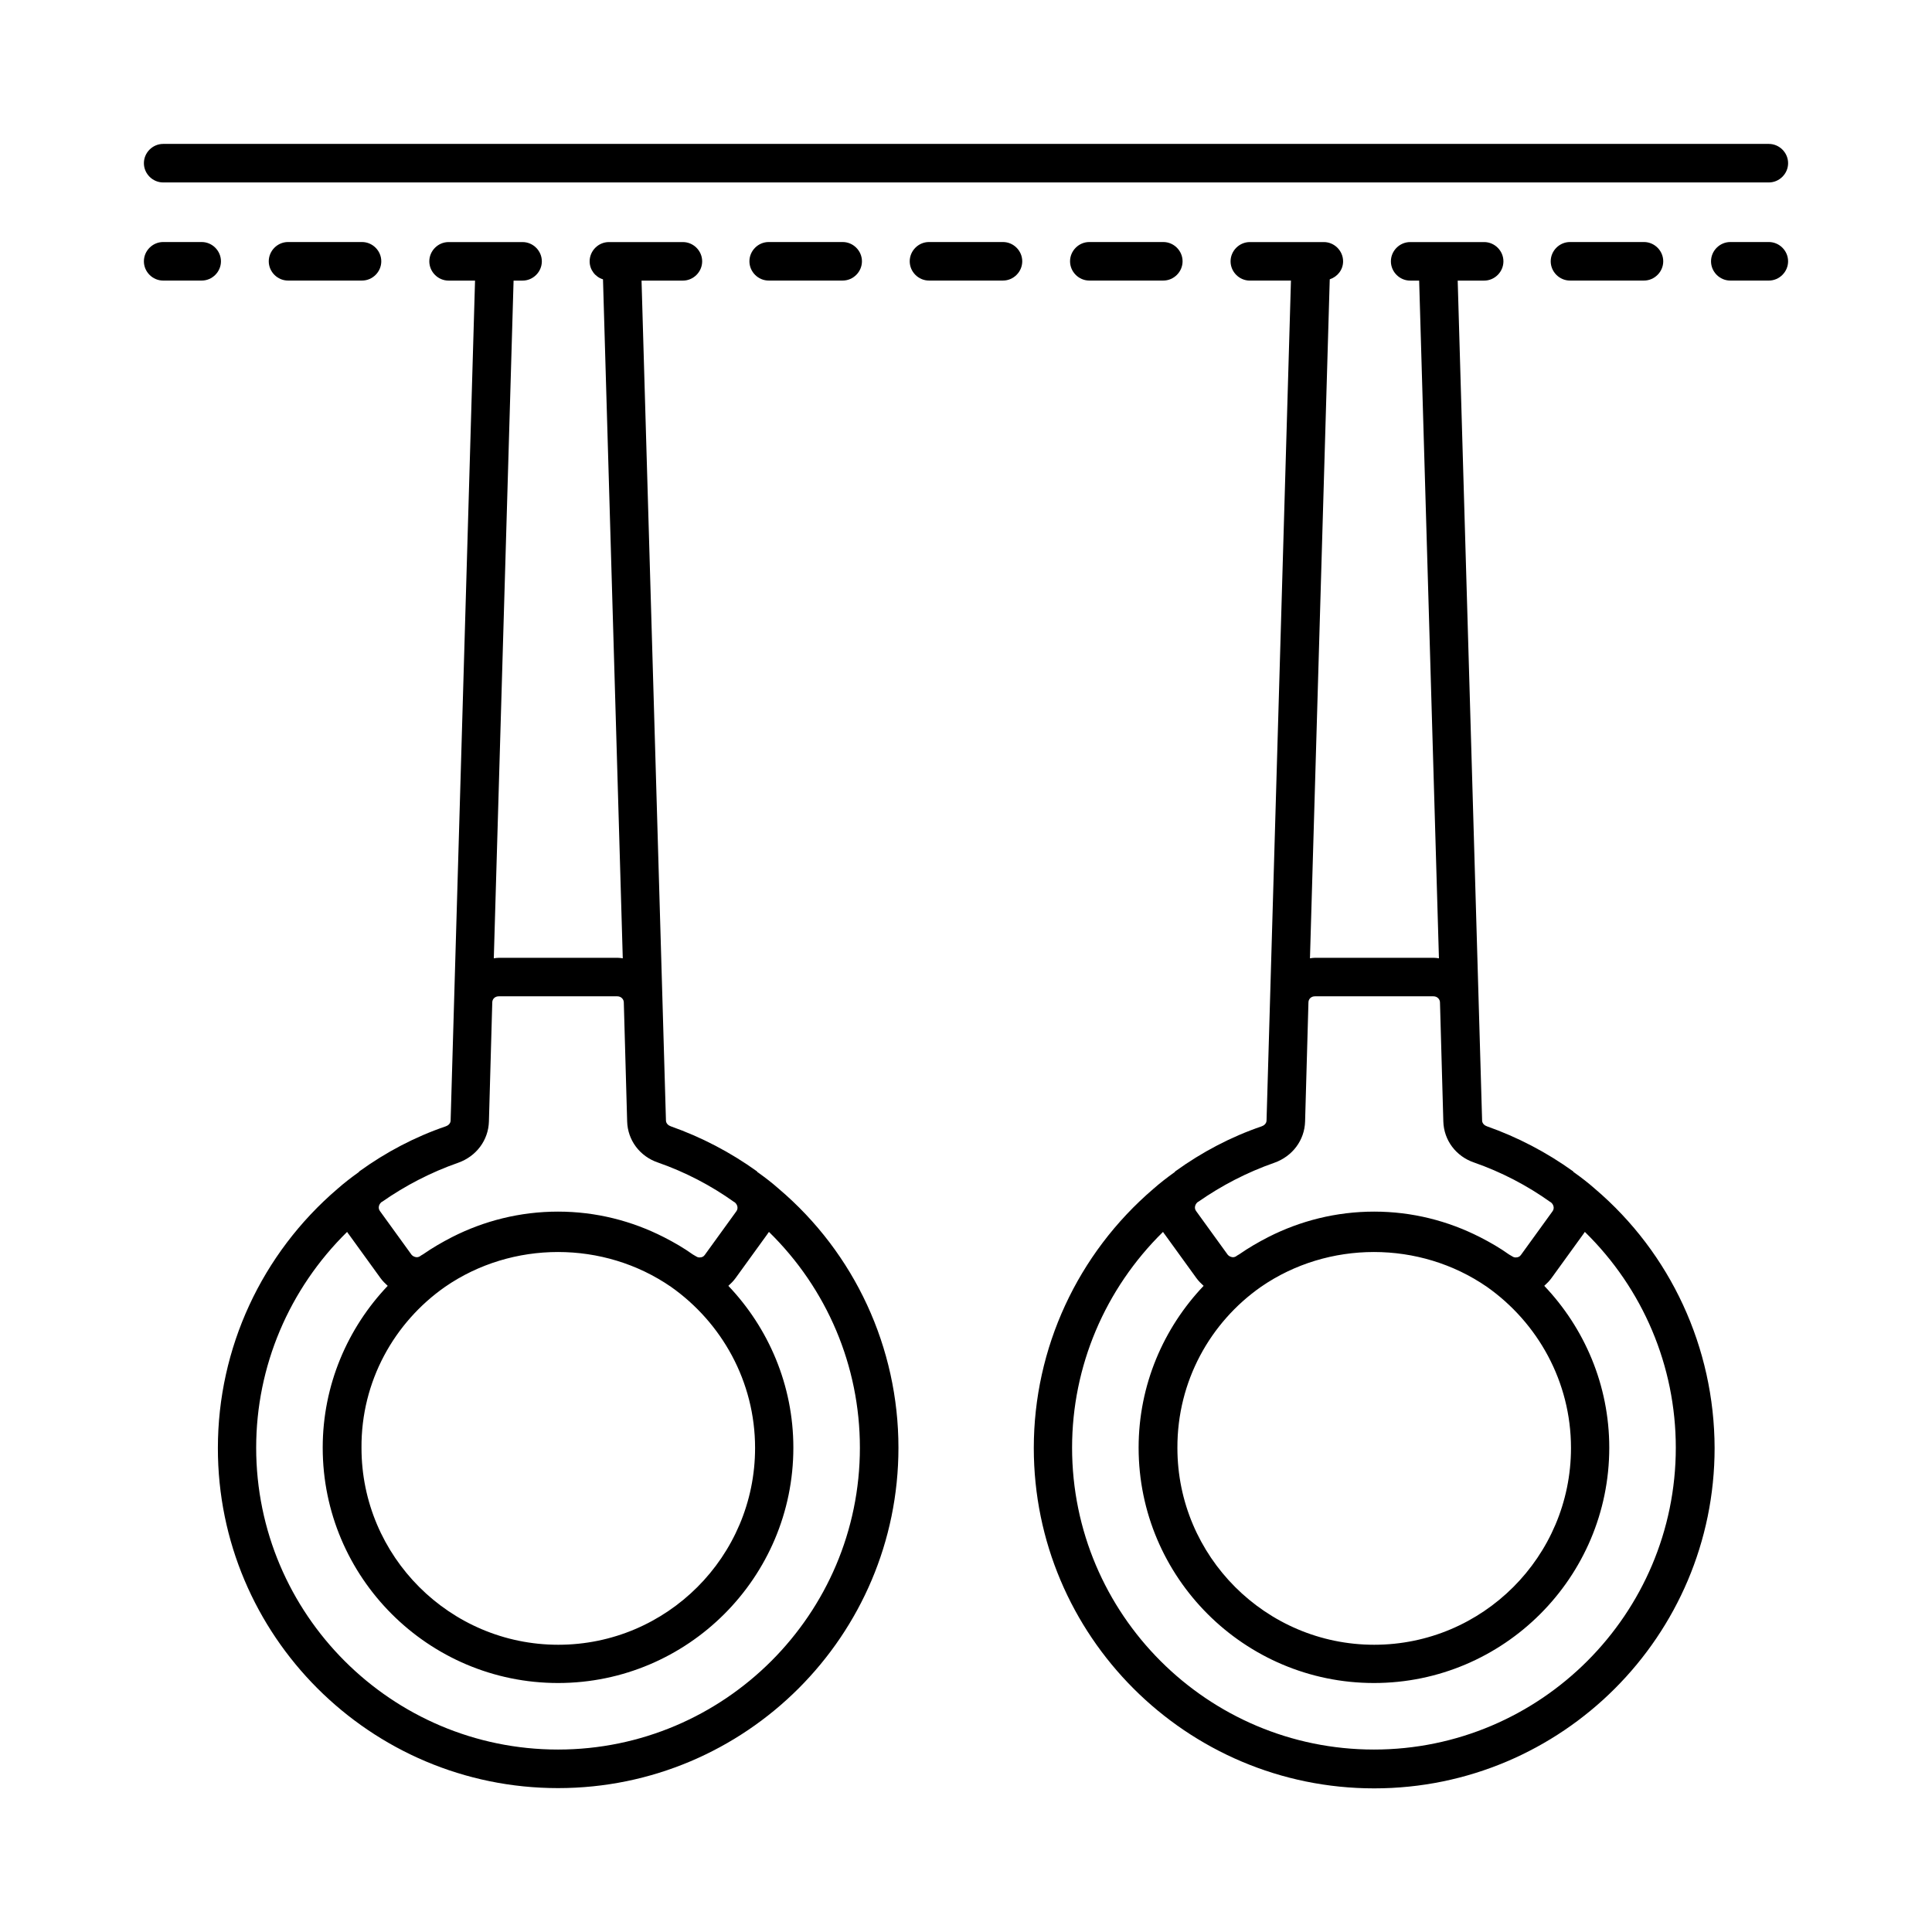
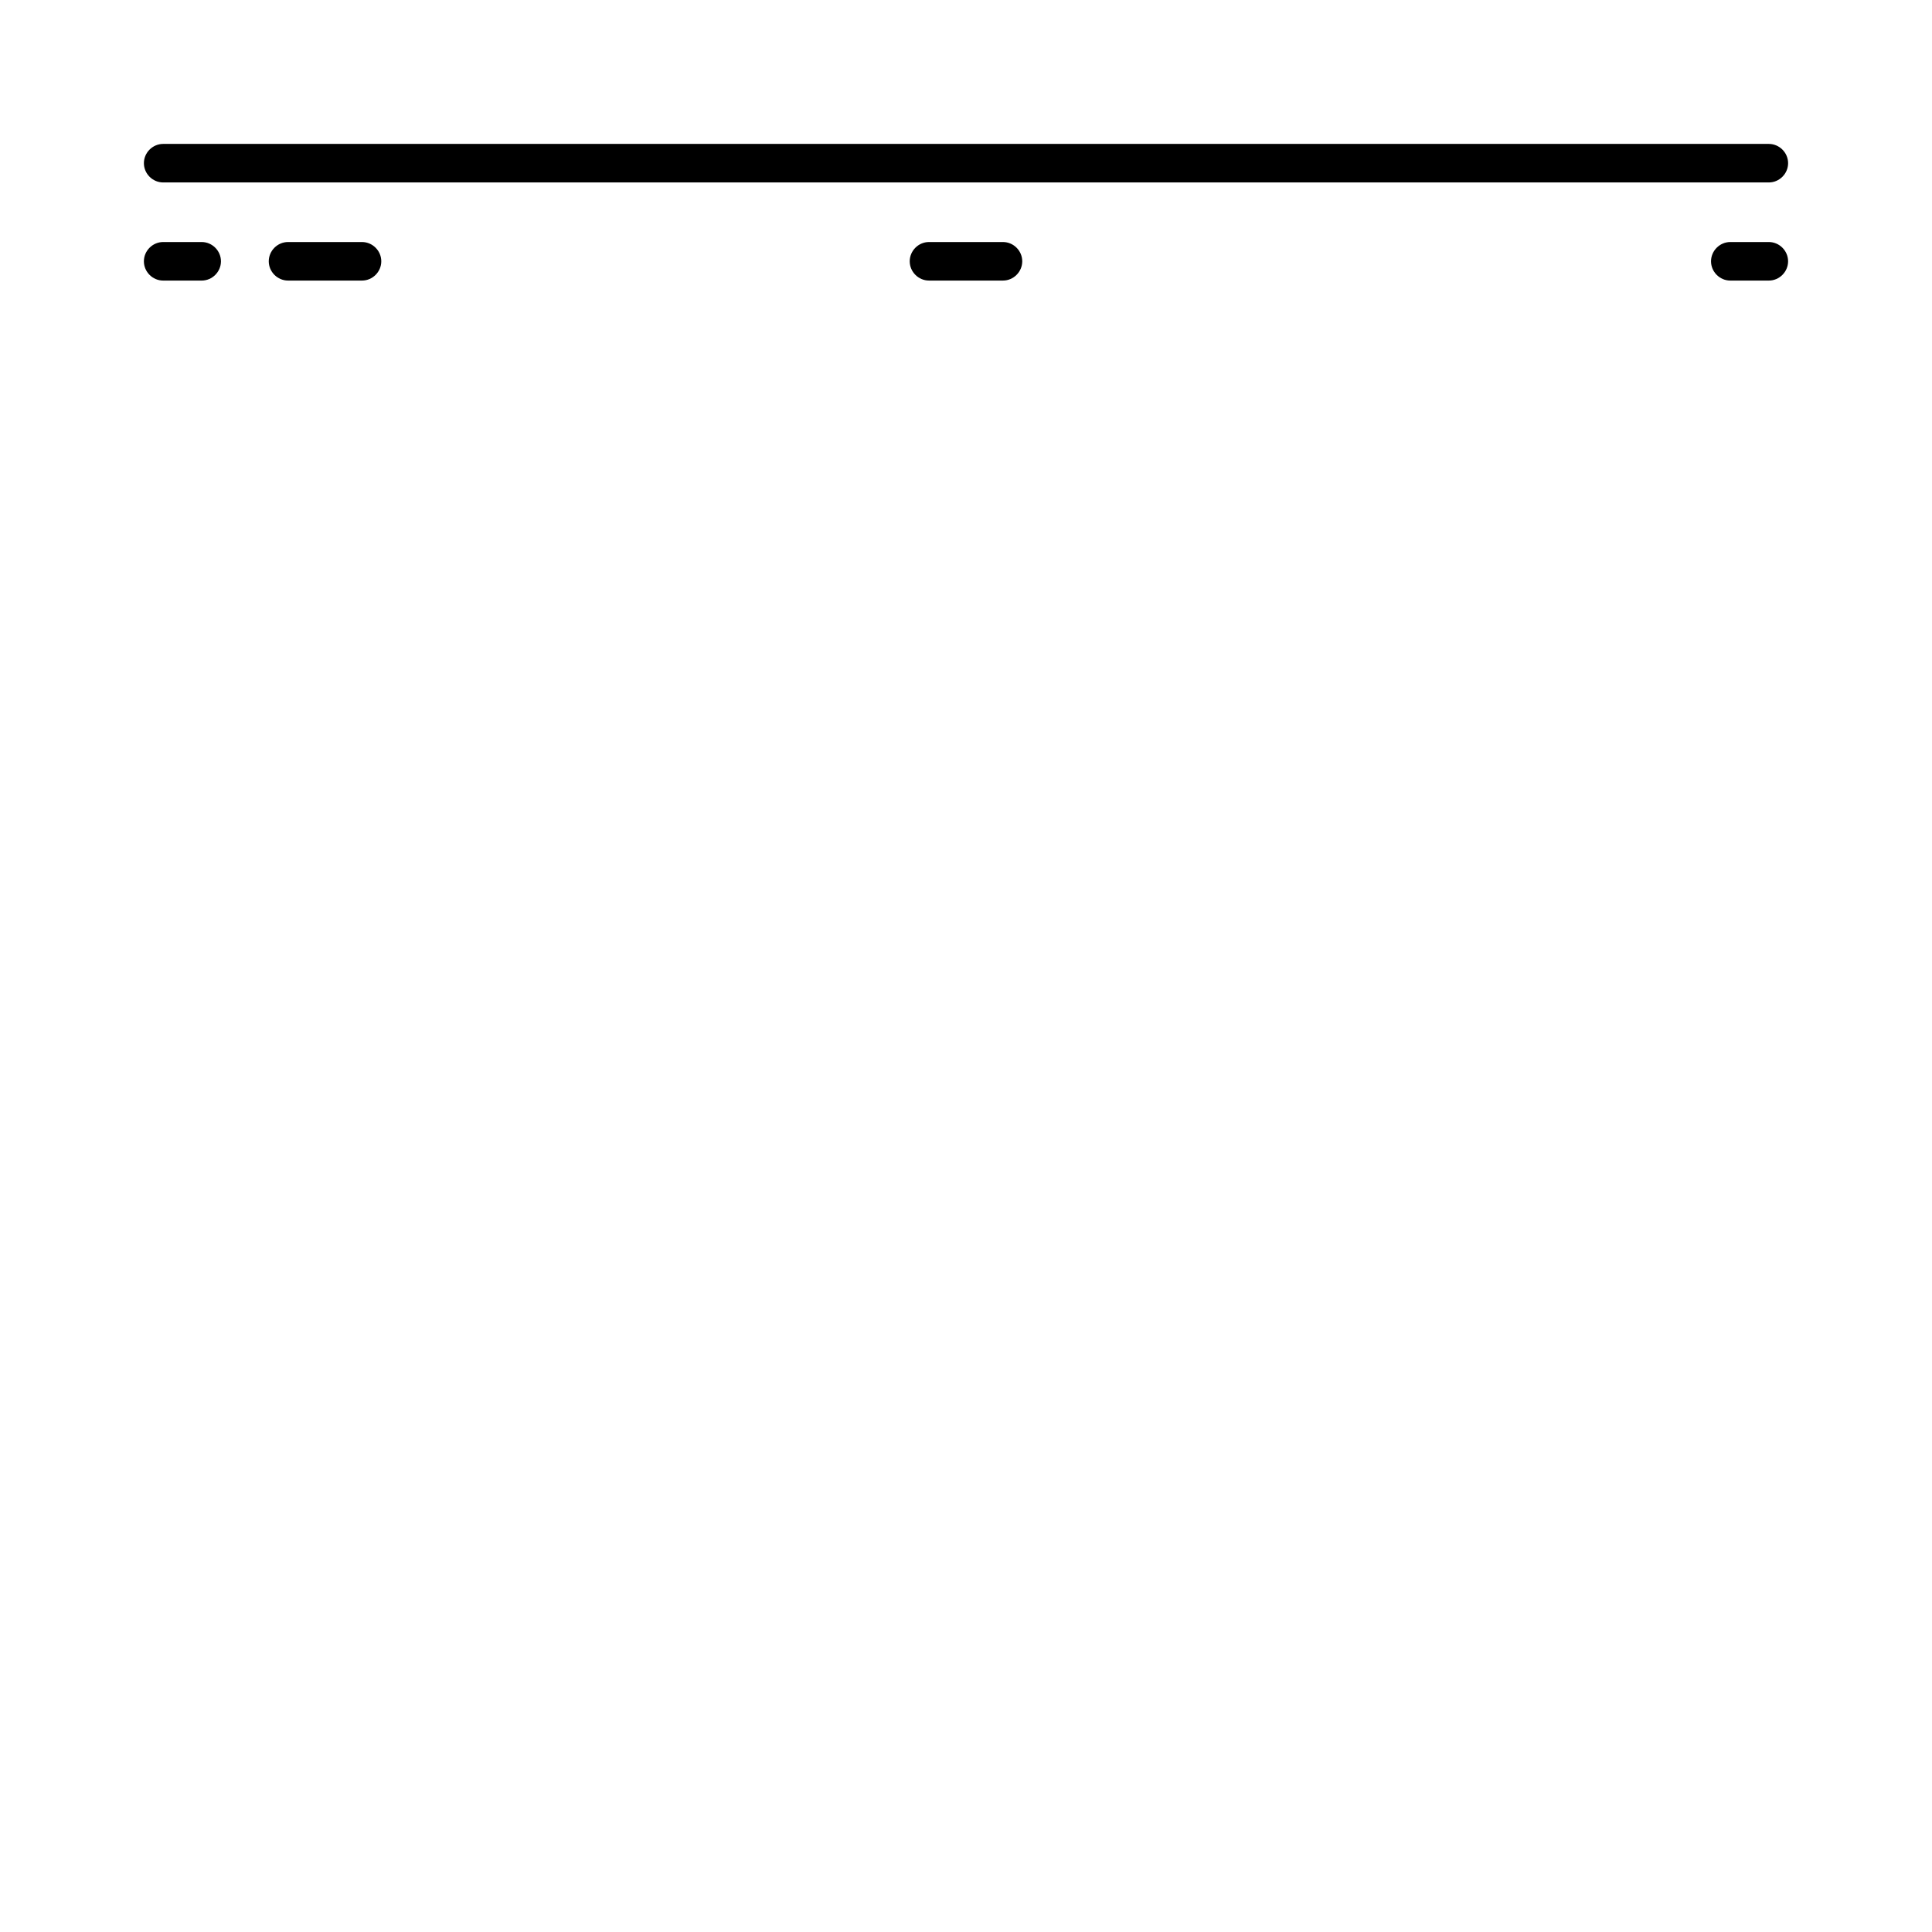
<svg xmlns="http://www.w3.org/2000/svg" fill="#000000" width="800px" height="800px" version="1.1" viewBox="144 144 512 512">
  <g>
-     <path d="m350.37 459.03c-1.77-1.566-3.539-2.926-5.445-4.289-0.066-0.066-0.137-0.066-0.137-0.066-0.066-0.066-0.137-0.203-0.203-0.273-7.012-5.039-14.707-9.055-22.809-11.914-0.613-0.203-1.293-0.75-1.293-1.566l-6.469-222.56h10.961c2.793 0 5.106-2.316 5.106-5.106 0-2.793-2.316-5.106-5.106-5.106h-19.609c-2.793 0-5.106 2.316-5.106 5.106 0 2.246 1.496 4.152 3.539 4.766l5.242 179.94c-0.477-0.066-0.887-0.137-1.363-0.137h-31.453c-0.477 0-0.887 0.066-1.363 0.137l5.242-179.6h2.383c2.793 0 5.106-2.316 5.106-5.106 0-2.793-2.316-5.106-5.106-5.106h-19.609c-2.793 0-5.106 2.316-5.106 5.106 0 2.793 2.316 5.106 5.106 5.106h7.012l-6.469 222.56c0 0.816-0.68 1.363-1.293 1.566-8.168 2.793-15.797 6.809-22.875 11.914-0.066 0.066-0.137 0.137-0.203 0.273-0.066 0-0.137 0.066-0.137 0.066-1.906 1.363-3.746 2.793-5.445 4.289-20.152 17.227-31.727 42.277-31.727 68.695-0.062 49.699 40.379 90.141 90.145 90.141 49.77 0 90.211-40.441 90.211-90.211 0-26.484-11.574-51.539-31.727-68.625zm-84.969-6.879c4.832-1.703 8.035-5.992 8.168-10.961l0.887-31.523c0-0.953 0.75-1.633 1.703-1.633h31.453c0.953 0 1.703 0.75 1.703 1.633l0.887 31.523c0.137 4.969 3.336 9.258 8.168 10.895 7.215 2.519 14.023 6.059 20.219 10.484h0.066s0 0.066 0.066 0.066c0.68 0.543 1.02 1.566 0.41 2.383l-8.375 11.574c-0.34 0.477-0.816 0.613-1.09 0.613-0.273 0.066-0.75 0.066-1.227-0.273-0.273-0.203-0.543-0.273-0.816-0.477-2.383-1.703-4.969-3.199-7.625-4.562-0.066 0-0.066-0.066-0.137-0.066-8.441-4.289-17.906-6.738-27.98-6.738-10.078 0-19.609 2.449-28.051 6.738-2.656 1.363-5.242 2.859-7.691 4.562-0.273 0.203-0.543 0.273-0.75 0.477-0.477 0.34-0.953 0.34-1.227 0.273-0.273-0.066-0.75-0.203-1.09-0.613l-8.375-11.574c-0.613-0.816-0.273-1.84 0.41-2.383 0 0 0-0.066 0.066-0.066h0.066c6.137-4.293 12.945-7.832 20.16-10.352zm-3.473 32.887c17.836-12.324 42.074-12.324 59.914 0 13.414 9.465 22.262 25.055 22.262 42.688 0 28.801-23.422 52.152-52.152 52.152s-52.152-23.422-52.152-52.152c-0.133-17.703 8.719-33.293 22.129-42.688zm29.957 122.61c-44.117 0-79.996-35.879-79.996-79.996 0-21.582 8.715-42.074 24.102-57.188 0.137 0.203 0.273 0.477 0.477 0.68l8.375 11.574c0.543 0.75 1.227 1.43 1.906 2.043-10.621 11.164-17.227 26.281-17.227 42.891 0 34.383 27.98 62.363 62.363 62.363 34.383 0 62.363-27.98 62.363-62.363 0-16.613-6.606-31.727-17.227-42.891 0.68-0.613 1.363-1.293 1.906-2.043l8.375-11.574c0.137-0.203 0.34-0.477 0.477-0.68 15.387 15.047 24.102 35.539 24.102 57.188 0 44.117-35.945 79.996-79.996 79.996z" />
-     <path d="m566.66 459.03c-1.77-1.566-3.539-2.926-5.445-4.289-0.066-0.066-0.137-0.066-0.137-0.066-0.066-0.066-0.137-0.203-0.203-0.273-7.012-5.039-14.707-9.055-22.809-11.914-0.613-0.203-1.293-0.75-1.293-1.566l-6.469-222.56h7.012c2.793 0 5.106-2.316 5.106-5.106 0-2.793-2.316-5.106-5.106-5.106h-19.609c-2.793 0-5.106 2.316-5.106 5.106 0 2.793 2.316 5.106 5.106 5.106h2.383l5.242 179.6c-0.477-0.066-0.887-0.137-1.363-0.137h-31.453c-0.477 0-0.887 0.066-1.363 0.137l5.242-179.94c2.043-0.68 3.539-2.519 3.539-4.766 0-2.793-2.316-5.106-5.106-5.106h-19.609c-2.793 0-5.106 2.316-5.106 5.106 0 2.793 2.316 5.106 5.106 5.106h10.895l-6.469 222.56c0 0.816-0.68 1.363-1.293 1.566-8.168 2.793-15.797 6.809-22.875 11.914-0.066 0.066-0.137 0.137-0.203 0.273-0.066 0-0.137 0.066-0.137 0.066-1.906 1.363-3.746 2.793-5.445 4.289-20.152 17.227-31.727 42.277-31.727 68.695 0 49.77 40.441 90.211 90.211 90.211 49.77 0 90.211-40.441 90.211-90.211-0.066-26.555-11.641-51.609-31.727-68.695zm-84.965-6.879c4.832-1.703 8.035-5.992 8.168-10.961l0.887-31.523c0-0.953 0.75-1.633 1.703-1.633h31.453c0.953 0 1.703 0.75 1.703 1.633l0.887 31.523c0.137 4.969 3.336 9.258 8.168 10.895 7.215 2.519 14.023 6.059 20.219 10.484h0.066s0 0.066 0.066 0.066c0.68 0.543 1.02 1.566 0.41 2.383l-8.375 11.574c-0.34 0.477-0.816 0.613-1.09 0.613-0.273 0.066-0.75 0.066-1.227-0.273-0.273-0.203-0.543-0.273-0.816-0.477-2.383-1.703-4.969-3.199-7.625-4.562-0.066 0-0.066-0.066-0.137-0.066-8.441-4.289-17.906-6.738-27.98-6.738-10.078 0-19.609 2.449-28.051 6.738-2.656 1.363-5.242 2.859-7.691 4.562-0.273 0.203-0.543 0.273-0.75 0.477-0.477 0.34-0.953 0.34-1.227 0.273-0.273-0.066-0.75-0.203-1.09-0.613l-8.375-11.574c-0.613-0.816-0.273-1.84 0.41-2.383 0 0 0-0.066 0.066-0.066h0.066c6.133-4.293 12.941-7.832 20.16-10.352zm-3.543 32.887c17.836-12.324 42.074-12.324 59.914 0 13.414 9.465 22.262 25.055 22.262 42.688 0 28.801-23.422 52.152-52.152 52.152-28.73 0-52.152-23.422-52.152-52.152-0.066-17.703 8.719-33.293 22.129-42.688zm29.957 122.61c-44.117 0-79.996-35.879-79.996-79.996 0-21.582 8.715-42.074 24.102-57.188 0.137 0.203 0.273 0.477 0.477 0.68l8.375 11.574c0.543 0.75 1.227 1.43 1.906 2.043-10.621 11.164-17.227 26.281-17.227 42.891 0 34.383 27.98 62.363 62.363 62.363 34.383 0 62.363-27.98 62.363-62.363 0-16.613-6.606-31.727-17.227-42.891 0.68-0.613 1.363-1.293 1.906-2.043l8.375-11.574c0.137-0.203 0.34-0.477 0.477-0.68 15.387 15.047 24.102 35.539 24.102 57.188 0 44.117-35.879 79.996-79.996 79.996z" />
    <path d="m187.24 192.35h425.52c2.789 0 5.106-2.316 5.106-5.106 0-2.793-2.316-5.106-5.106-5.106h-425.52c-2.793 0-5.106 2.312-5.106 5.106 0 2.789 2.312 5.106 5.106 5.106z" />
    <path d="m612.76 208.14h-10.211c-2.793 0-5.109 2.316-5.109 5.109s2.316 5.106 5.106 5.106h10.211c2.793 0 5.106-2.316 5.106-5.106 0.004-2.793-2.312-5.109-5.102-5.109z" />
-     <path d="m560.06 208.14c-2.793 0-5.106 2.316-5.106 5.106 0 2.793 2.316 5.106 5.106 5.106h19.609c2.793 0 5.106-2.316 5.106-5.106 0-2.793-2.316-5.106-5.106-5.106z" />
-     <path d="m432.68 208.14c-2.793 0-5.106 2.316-5.106 5.106 0 2.793 2.316 5.106 5.106 5.106h19.609c2.793 0 5.106-2.316 5.106-5.106 0-2.793-2.316-5.106-5.106-5.106z" />
    <path d="m409.8 208.14h-19.609c-2.793 0-5.106 2.316-5.106 5.106 0 2.793 2.316 5.106 5.106 5.106h19.609c2.793 0 5.106-2.316 5.106-5.106 0.004-2.789-2.312-5.106-5.106-5.106z" />
    <path d="m220.33 208.14c-2.793 0-5.106 2.316-5.106 5.106 0 2.793 2.316 5.106 5.106 5.106h19.609c2.793 0 5.106-2.316 5.106-5.106 0-2.793-2.316-5.106-5.106-5.106z" />
-     <path d="m347.71 208.14c-2.793 0-5.106 2.316-5.106 5.106 0 2.793 2.316 5.106 5.106 5.106h19.609c2.793 0 5.106-2.316 5.106-5.106 0-2.793-2.316-5.106-5.106-5.106z" />
    <path d="m197.45 208.14h-10.211c-2.793 0-5.106 2.316-5.106 5.109s2.316 5.106 5.106 5.106h10.211c2.793 0 5.106-2.316 5.106-5.106 0-2.793-2.312-5.109-5.106-5.109z" />
  </g>
</svg>